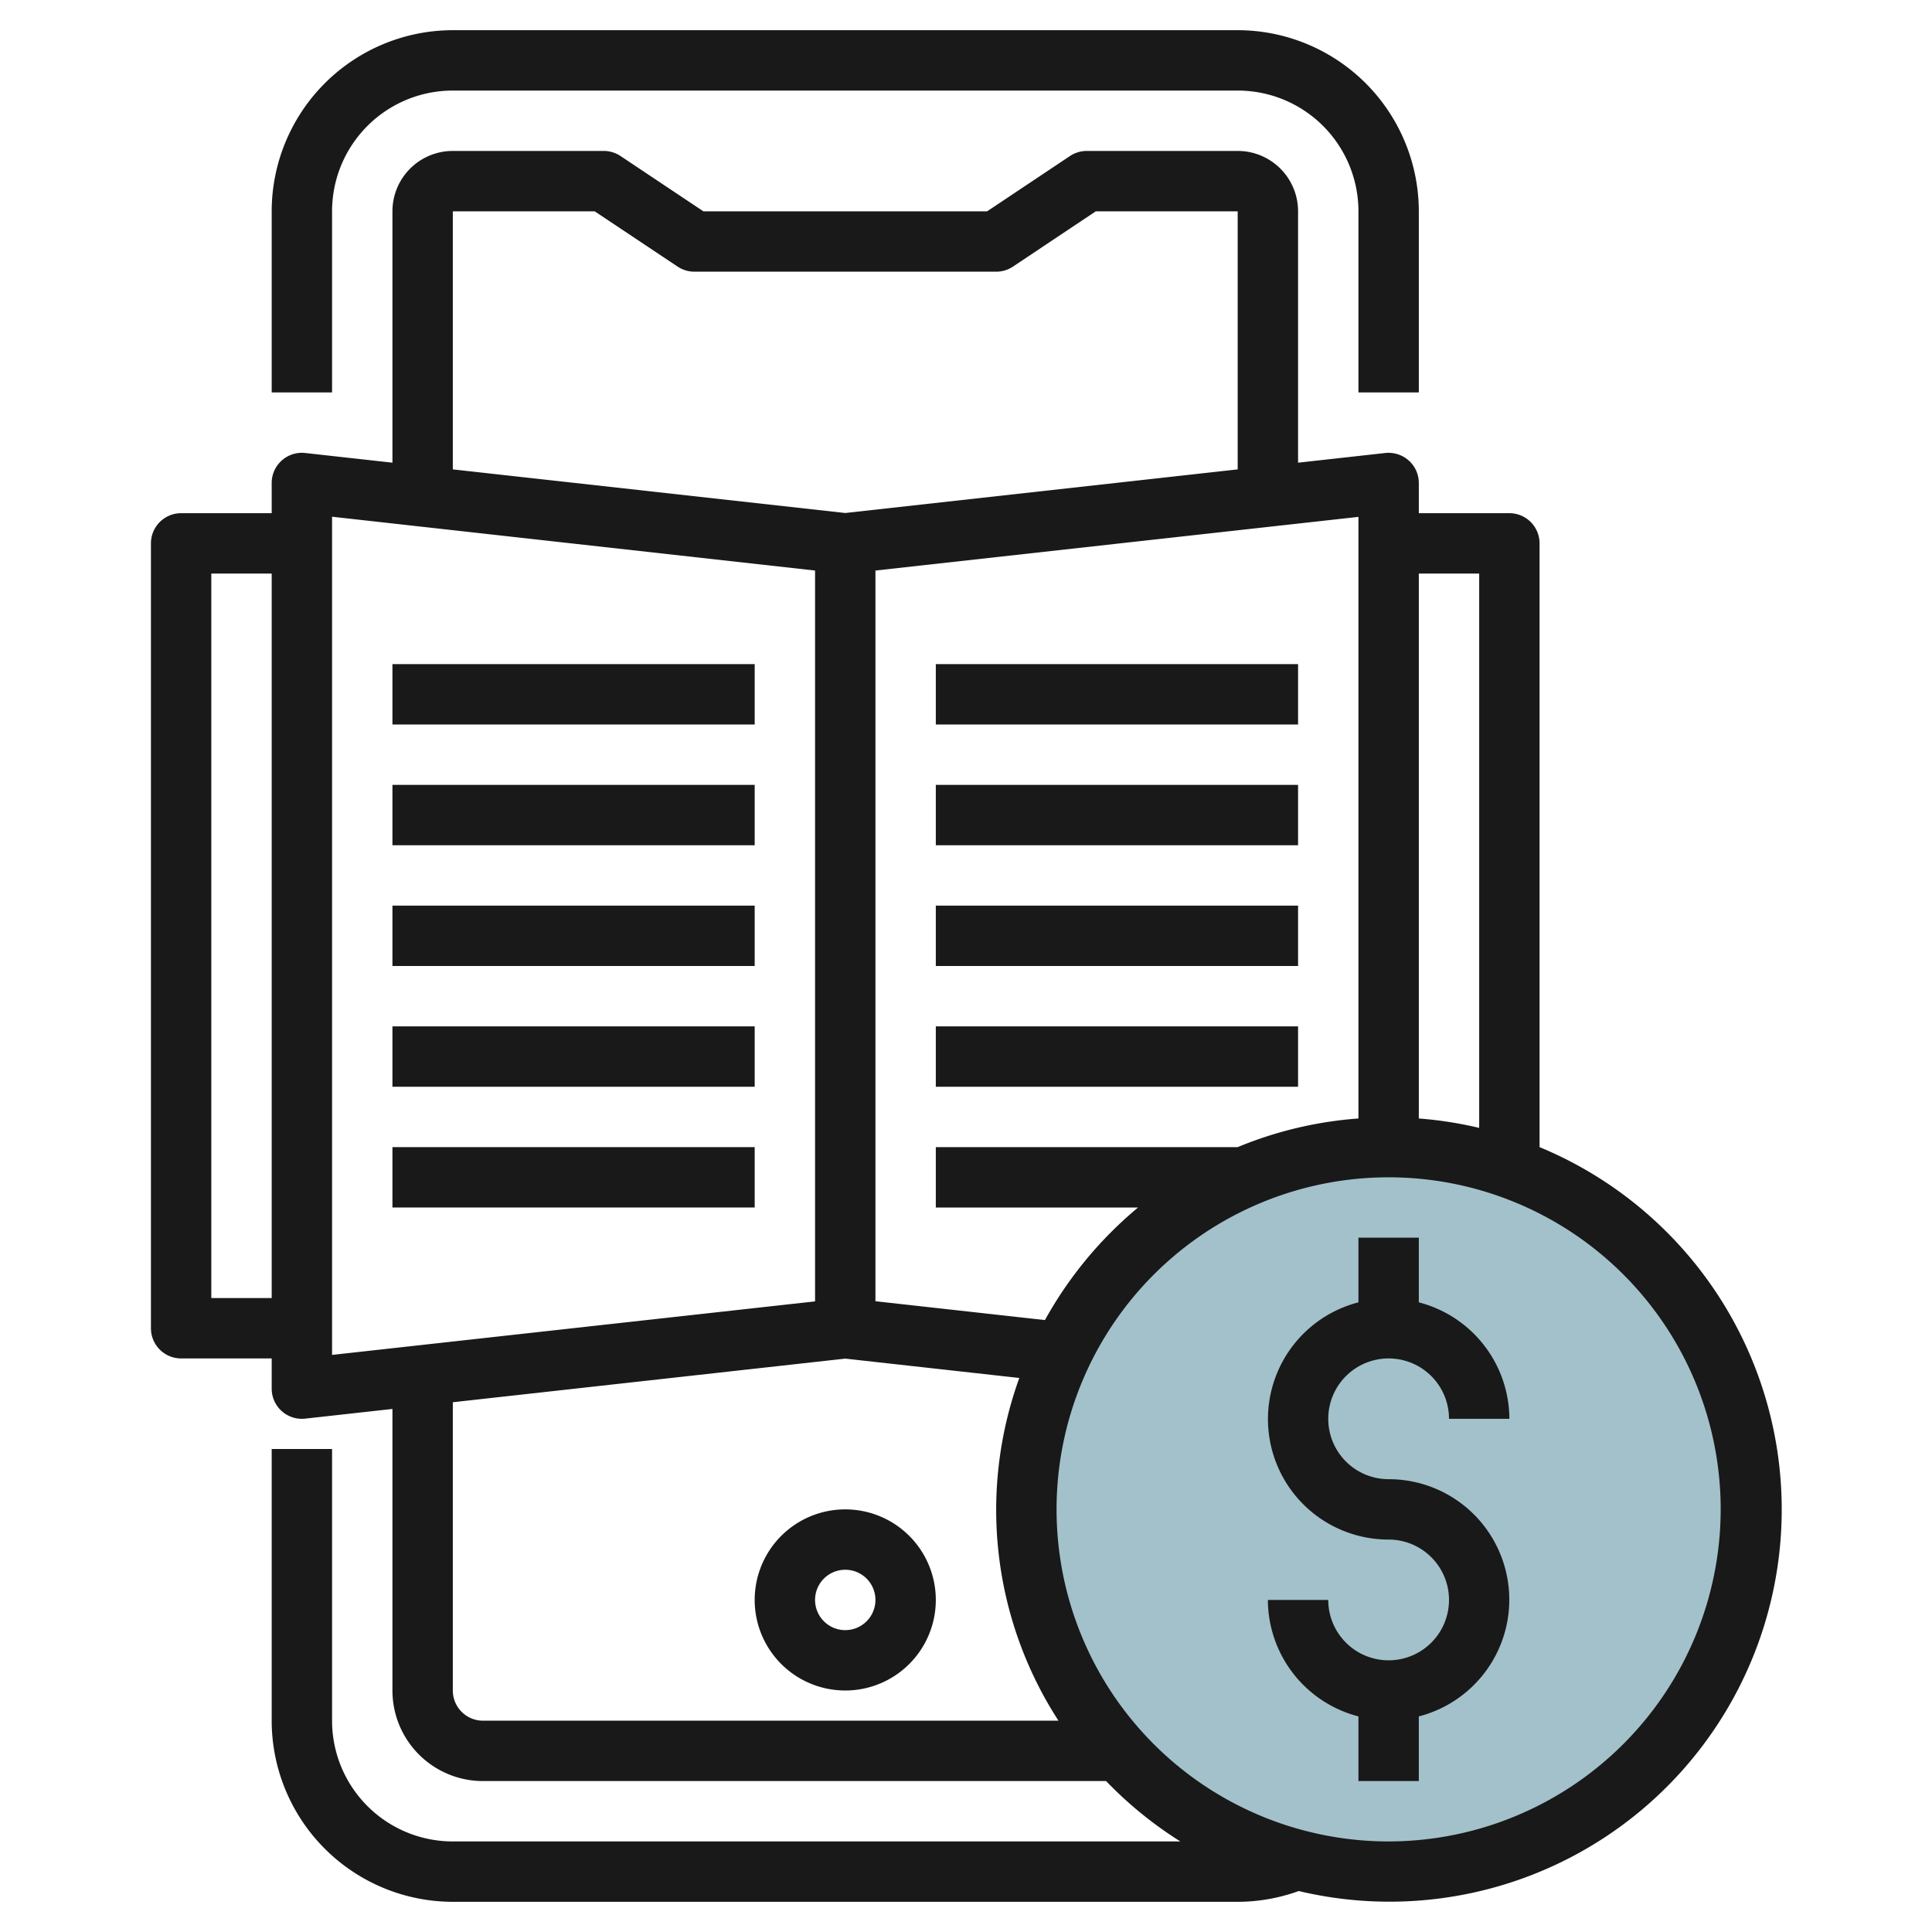
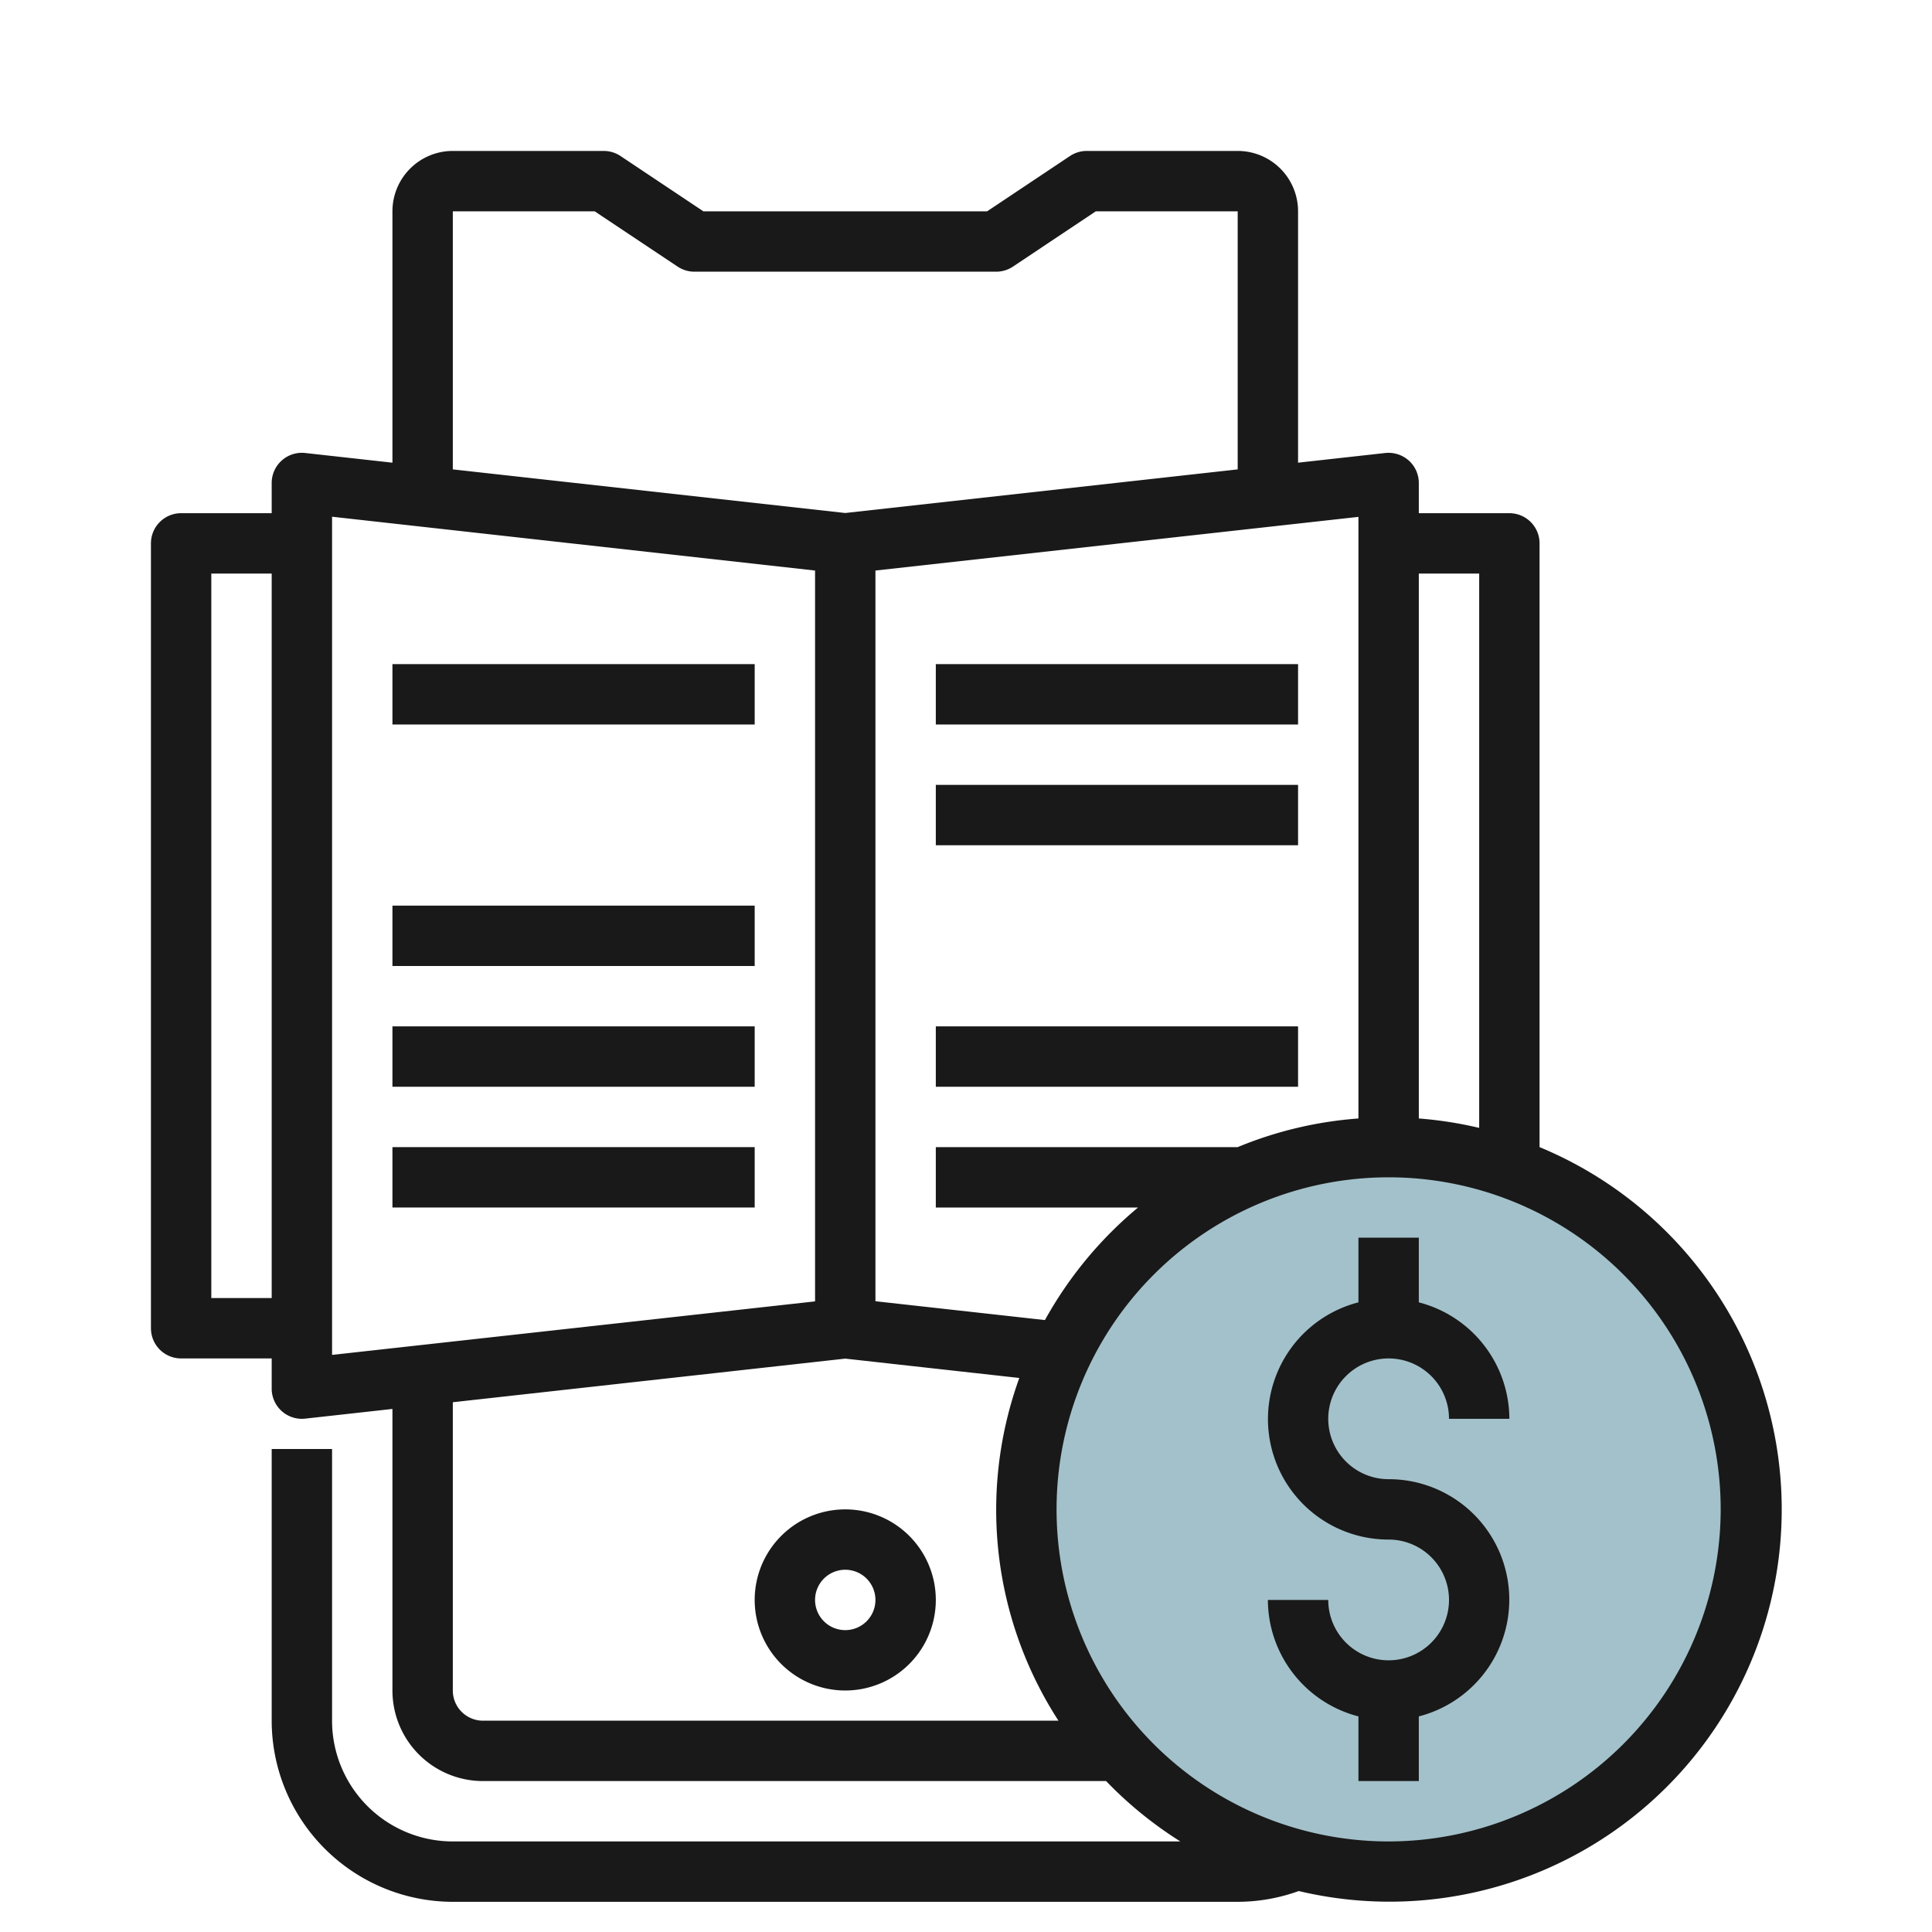
<svg xmlns="http://www.w3.org/2000/svg" id="Layer_3" height="512" viewBox="0 0 64 64" width="512" data-name="Layer 3">
  <circle cx="46" cy="50" fill="#a3c1ca" r="12" />
  <g fill="#191919">
-     <path d="m11 7a4 4 0 0 1 4-4h26a4 4 0 0 1 4 4v6h2v-6a6.006 6.006 0 0 0 -6-6h-26a6.006 6.006 0 0 0 -6 6v6h2z" />
    <path d="m28 50a3 3 0 1 0 3 3 3 3 0 0 0 -3-3zm0 4a1 1 0 1 1 1-1 1 1 0 0 1 -1 1z" />
    <path d="m46 45a2 2 0 0 1 2 2h2a4 4 0 0 0 -3-3.858v-2.142h-2v2.142a3.992 3.992 0 0 0 1 7.858 2 2 0 1 1 -2 2h-2a4 4 0 0 0 3 3.858v2.142h2v-2.142a3.992 3.992 0 0 0 -1-7.858 2 2 0 0 1 0-4z" />
    <path d="m51 38v-20a1 1 0 0 0 -1-1h-3v-1a1 1 0 0 0 -.333-.745 1.012 1.012 0 0 0 -.777-.249l-2.89.321v-8.327a2 2 0 0 0 -2-2h-5a1.006 1.006 0 0 0 -.555.168l-2.745 1.832h-9.4l-2.745-1.832a1.006 1.006 0 0 0 -.555-.168h-5a2 2 0 0 0 -2 2v8.327l-2.89-.321a1 1 0 0 0 -1.11.994v1h-3a1 1 0 0 0 -1 1v26a1 1 0 0 0 1 1h3v1a1 1 0 0 0 1.11.994l2.89-.321v9.327a3 3 0 0 0 3 3h20.641a13.044 13.044 0 0 0 2.459 2h-24.1a4 4 0 0 1 -4-4v-9h-2v9a6.006 6.006 0 0 0 6 6h26a5.976 5.976 0 0 0 2.023-.357 12.992 12.992 0 0 0 7.977-24.643zm-44 5v-24h2v24zm42-24v18.363a12.92 12.92 0 0 0 -2-.312v-18.051zm-4 18.051a12.9 12.9 0 0 0 -4 .949h-10v2h6.7a13.082 13.082 0 0 0 -3.085 3.729l-5.615-.624v-24.205l16-1.778zm-30-30.051h4.7l2.748 1.832a1.006 1.006 0 0 0 .552.168h10a1.006 1.006 0 0 0 .555-.168l2.745-1.832h4.7v8.549l-13 1.445-13-1.445zm-4 10.117 16 1.783v24.21l-16 1.773zm5 39.883a1 1 0 0 1 -1-1v-9.549l13-1.445 5.766.641a12.849 12.849 0 0 0 1.297 11.353zm30 4a11 11 0 1 1 11-11 11.013 11.013 0 0 1 -11 11z" />
    <path d="m13 22h12v2h-12z" />
-     <path d="m13 26h12v2h-12z" />
    <path d="m13 30h12v2h-12z" />
    <path d="m13 34h12v2h-12z" />
    <path d="m13 38h12v2h-12z" />
    <path d="m31 22h12v2h-12z" />
    <path d="m31 26h12v2h-12z" />
-     <path d="m31 30h12v2h-12z" />
+     <path d="m31 30h12h-12z" />
    <path d="m31 34h12v2h-12z" />
  </g>
</svg>